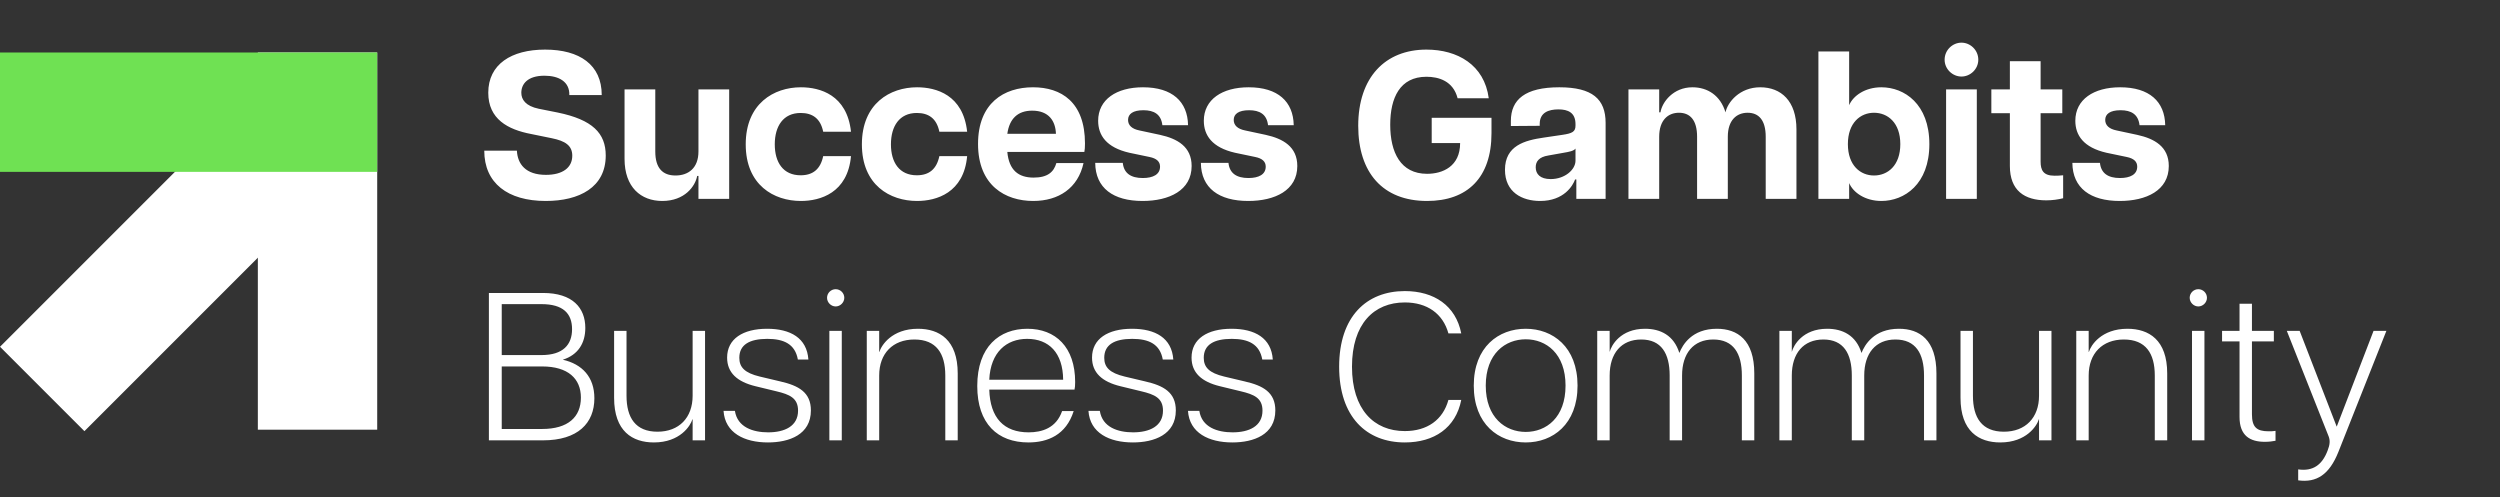
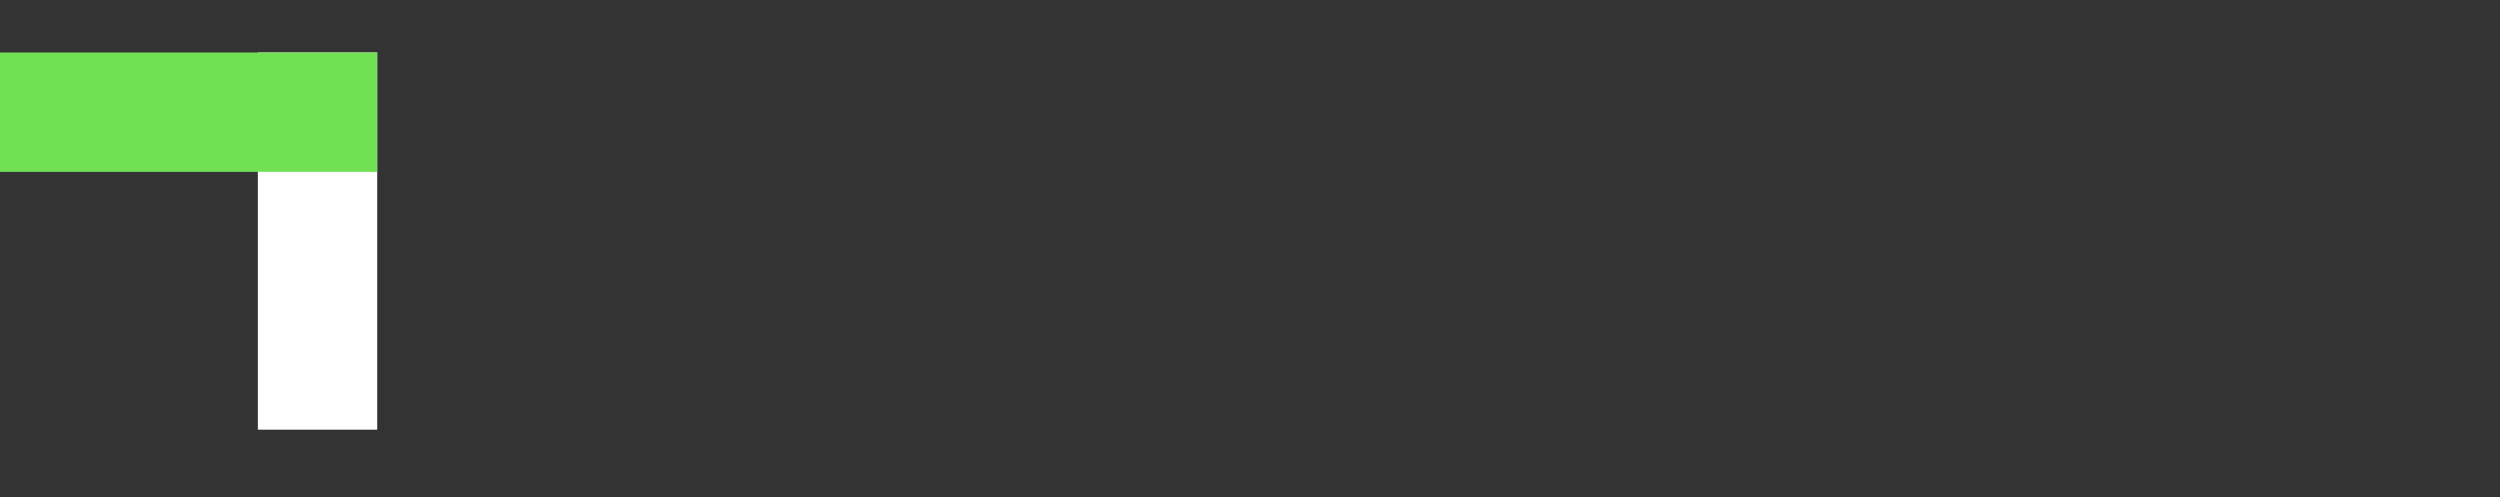
<svg xmlns="http://www.w3.org/2000/svg" width="176" height="35" viewBox="0 0 176 35" fill="none">
  <rect x="0" y="0" width="176" height="35" fill="#333333" stroke="none" />
-   <path d="M38.42 14.148C35.737 14.148 34.092 12.888 34.092 10.606H36.39C36.434 11.54 36.997 12.31 38.435 12.31C39.606 12.31 40.288 11.806 40.288 10.962C40.288 10.25 39.798 9.924 38.85 9.732L37.397 9.435C35.752 9.124 34.374 8.383 34.374 6.53C34.374 4.529 35.989 3.492 38.376 3.492C40.806 3.492 42.362 4.559 42.362 6.693H40.08C40.11 5.76 39.354 5.33 38.331 5.33C37.131 5.33 36.701 5.923 36.701 6.53C36.701 7.005 36.997 7.464 37.931 7.657L39.265 7.923C41.71 8.427 42.644 9.376 42.644 10.947C42.644 13.185 40.791 14.148 38.42 14.148ZM46.132 10.665C46.132 11.836 46.651 12.355 47.555 12.355C48.459 12.355 49.171 11.836 49.171 10.665V6.293H51.334V14H49.171V12.384H49.082C48.948 13.111 48.207 14.148 46.621 14.148C45.124 14.148 43.968 13.185 43.968 11.184V6.293H46.132V10.665ZM56.382 14.148C54.485 14.148 52.499 13.037 52.499 10.161C52.499 7.286 54.485 6.145 56.382 6.145C57.731 6.145 59.628 6.678 59.91 9.272H57.953C57.761 8.338 57.197 7.953 56.367 7.953C55.137 7.953 54.544 8.887 54.544 10.161C54.544 11.436 55.137 12.34 56.367 12.34C57.227 12.34 57.761 11.91 57.953 10.991H59.91C59.673 13.585 57.746 14.148 56.382 14.148ZM64.56 14.148C62.663 14.148 60.677 13.037 60.677 10.161C60.677 7.286 62.663 6.145 64.56 6.145C65.909 6.145 67.806 6.678 68.087 9.272H66.131C65.938 8.338 65.375 7.953 64.545 7.953C63.315 7.953 62.722 8.887 62.722 10.161C62.722 11.436 63.315 12.34 64.545 12.34C65.405 12.34 65.938 11.91 66.131 10.991H68.087C67.85 13.585 65.923 14.148 64.56 14.148ZM72.737 14.148C70.781 14.148 68.854 13.066 68.854 10.132C68.854 7.256 70.677 6.145 72.723 6.145C74.709 6.145 76.383 7.182 76.383 10.102C76.383 10.384 76.369 10.532 76.339 10.695H70.915C71.033 11.984 71.7 12.503 72.767 12.503C73.76 12.503 74.19 12.103 74.368 11.48H76.28C75.894 13.244 74.531 14.148 72.737 14.148ZM70.915 9.42H74.338C74.308 8.531 73.849 7.79 72.663 7.79C71.656 7.79 71.063 8.353 70.915 9.42ZM80.437 14.148C78.377 14.148 77.117 13.244 77.103 11.466H79.044C79.118 12.192 79.607 12.533 80.452 12.533C81.178 12.533 81.667 12.281 81.667 11.732C81.667 11.377 81.43 11.154 80.926 11.051L79.504 10.754C77.888 10.384 77.31 9.524 77.31 8.501C77.31 7.005 78.6 6.145 80.467 6.145C82.527 6.145 83.609 7.153 83.639 8.813H81.83C81.742 8.042 81.238 7.76 80.496 7.76C79.755 7.76 79.415 8.027 79.415 8.442C79.415 8.827 79.696 9.079 80.215 9.183L81.667 9.494C82.883 9.761 83.891 10.324 83.891 11.688C83.891 13.407 82.305 14.148 80.437 14.148ZM87.877 14.148C85.817 14.148 84.557 13.244 84.542 11.466H86.484C86.558 12.192 87.047 12.533 87.891 12.533C88.618 12.533 89.107 12.281 89.107 11.732C89.107 11.377 88.87 11.154 88.366 11.051L86.943 10.754C85.328 10.384 84.749 9.524 84.749 8.501C84.749 7.005 86.039 6.145 87.906 6.145C89.966 6.145 91.048 7.153 91.078 8.813H89.27C89.181 8.042 88.677 7.76 87.936 7.76C87.195 7.76 86.854 8.027 86.854 8.442C86.854 8.827 87.136 9.079 87.654 9.183L89.107 9.494C90.322 9.761 91.33 10.324 91.33 11.688C91.33 13.407 89.744 14.148 87.877 14.148ZM100.466 14.148C97.339 14.148 95.619 12.147 95.619 8.857C95.619 5.448 97.516 3.492 100.421 3.492C102.6 3.492 104.497 4.559 104.808 6.916H102.615C102.304 5.7 101.281 5.404 100.421 5.404C98.554 5.404 97.872 6.886 97.872 8.783C97.872 10.725 98.599 12.236 100.466 12.236C101.563 12.236 102.793 11.718 102.793 10.072H100.792V8.294H105.001V9.376C105.001 12.518 103.297 14.148 100.466 14.148ZM108.425 14.148C107.165 14.148 105.95 13.541 105.95 11.955C105.95 10.25 107.343 9.88 108.677 9.687L109.981 9.494C110.693 9.391 110.915 9.272 110.915 8.842V8.739C110.915 7.923 110.382 7.701 109.715 7.701C109.018 7.701 108.396 7.923 108.396 8.724V8.857L106.365 8.872V8.516C106.365 7.005 107.373 6.145 109.774 6.145C112.101 6.145 113.035 6.975 113.035 8.65V14H110.974V12.636H110.885C110.737 13.052 110.115 14.148 108.425 14.148ZM108.114 11.777C108.114 12.251 108.425 12.607 109.166 12.607C110.189 12.607 110.915 11.925 110.915 11.317V10.458C110.797 10.636 110.426 10.695 110.085 10.754L109.003 10.947C108.336 11.051 108.114 11.377 108.114 11.777ZM124.306 9.628C124.306 8.457 123.817 7.938 123.032 7.938C122.261 7.938 121.638 8.457 121.638 9.628V14H119.475V9.628C119.475 8.457 118.985 7.938 118.2 7.938C117.429 7.938 116.807 8.457 116.807 9.628V14H114.643V6.293H116.807V7.909H116.896C117.014 7.182 117.8 6.145 119.148 6.145C120.216 6.145 121.12 6.723 121.475 7.909C121.624 7.197 122.468 6.145 123.921 6.145C125.388 6.145 126.47 7.108 126.47 9.109V14H124.306V9.628ZM132.448 14.148C131.307 14.148 130.462 13.555 130.18 12.888V14H128.016V3.625H130.18V7.405C130.462 6.738 131.307 6.145 132.448 6.145C134.063 6.145 135.827 7.316 135.827 10.147C135.827 12.977 134.063 14.148 132.448 14.148ZM130.091 10.147C130.091 11.658 130.981 12.355 131.929 12.355C132.893 12.355 133.782 11.658 133.782 10.147C133.782 8.635 132.893 7.938 131.929 7.938C130.981 7.938 130.091 8.635 130.091 10.147ZM137.005 14V6.293H139.168V14H137.005ZM136.901 4.203C136.901 3.522 137.464 3.003 138.087 3.003C138.709 3.003 139.272 3.522 139.272 4.203C139.272 4.87 138.709 5.389 138.087 5.389C137.464 5.389 136.901 4.87 136.901 4.203ZM144.059 14.104C142.518 14.104 141.495 13.407 141.495 11.688V7.968H140.191V6.293H141.495V4.307H143.659V6.293H145.186V7.968H143.659V11.377C143.659 11.97 143.837 12.37 144.637 12.37C144.8 12.37 144.934 12.37 145.245 12.34V13.956C144.904 14.044 144.489 14.104 144.059 14.104ZM149.23 14.148C147.17 14.148 145.91 13.244 145.895 11.466H147.837C147.911 12.192 148.4 12.533 149.245 12.533C149.971 12.533 150.46 12.281 150.46 11.732C150.46 11.377 150.223 11.154 149.719 11.051L148.296 10.754C146.681 10.384 146.103 9.524 146.103 8.501C146.103 7.005 147.392 6.145 149.26 6.145C151.32 6.145 152.402 7.153 152.431 8.813H150.623C150.534 8.042 150.03 7.76 149.289 7.76C148.548 7.76 148.207 8.027 148.207 8.442C148.207 8.827 148.489 9.079 149.008 9.183L150.46 9.494C151.676 9.761 152.683 10.324 152.683 11.688C152.683 13.407 151.098 14.148 149.23 14.148ZM34.418 31V20.625H38.227C40.317 20.625 41.206 21.678 41.206 23.086C41.206 24.153 40.703 24.983 39.62 25.324C40.984 25.635 41.844 26.539 41.844 28.036C41.844 29.785 40.688 31 38.227 31H34.418ZM35.322 30.2H38.168C39.991 30.2 40.895 29.355 40.895 27.991C40.895 26.657 39.991 25.798 38.168 25.798H35.322V30.2ZM35.322 24.997H38.124C39.635 24.997 40.273 24.271 40.273 23.174C40.273 22.063 39.635 21.411 38.124 21.411H35.322V24.997ZM44.107 27.858C44.107 29.414 44.745 30.392 46.286 30.392C47.798 30.392 48.761 29.414 48.761 27.858V23.293H49.635V31H48.761V29.518H48.746C48.613 29.977 47.872 31.148 46.034 31.148C44.522 31.148 43.233 30.363 43.233 28.006V23.293H44.107V27.858ZM54.064 31.148C52.404 31.148 51.041 30.481 50.937 28.925H51.737C51.915 30.081 53.012 30.437 54.079 30.437C55.235 30.437 56.183 30.007 56.183 28.91C56.183 28.021 55.59 27.769 54.657 27.547L53.19 27.191C51.9 26.88 51.189 26.242 51.189 25.175C51.189 23.856 52.3 23.145 54.005 23.145C55.65 23.145 56.806 23.797 56.91 25.309H56.169C55.976 24.227 55.19 23.856 54.02 23.856C52.76 23.856 52.048 24.271 52.048 25.19C52.048 25.857 52.434 26.257 53.486 26.509L54.924 26.85C56.228 27.147 57.087 27.621 57.087 28.895C57.087 30.6 55.561 31.148 54.064 31.148ZM58.387 31V23.293H59.261V31H58.387ZM58.224 20.966C58.224 20.625 58.505 20.359 58.831 20.359C59.157 20.359 59.439 20.625 59.439 20.966C59.439 21.292 59.157 21.574 58.831 21.574C58.505 21.574 58.224 21.292 58.224 20.966ZM66.549 26.435C66.549 24.879 65.912 23.901 64.37 23.901C62.859 23.901 61.895 24.879 61.895 26.435V31H61.021V23.293H61.895V24.775H61.91C62.043 24.316 62.785 23.145 64.622 23.145C66.134 23.145 67.423 23.93 67.423 26.287V31H66.549V26.435ZM72.4 31.148C70.237 31.148 68.799 29.829 68.799 27.176C68.799 24.39 70.37 23.145 72.326 23.145C74.312 23.145 75.691 24.434 75.691 26.895C75.691 27.147 75.676 27.295 75.646 27.428H69.644C69.703 29.429 70.681 30.437 72.415 30.437C73.349 30.437 74.357 30.14 74.772 28.94H75.587C75.053 30.63 73.749 31.148 72.4 31.148ZM69.644 26.732H74.846C74.831 24.834 73.838 23.856 72.311 23.856C70.859 23.856 69.733 24.79 69.644 26.732ZM79.755 31.148C78.095 31.148 76.731 30.481 76.627 28.925H77.428C77.606 30.081 78.702 30.437 79.769 30.437C80.925 30.437 81.874 30.007 81.874 28.91C81.874 28.021 81.281 27.769 80.347 27.547L78.88 27.191C77.591 26.88 76.879 26.242 76.879 25.175C76.879 23.856 77.991 23.145 79.695 23.145C81.34 23.145 82.496 23.797 82.6 25.309H81.859C81.666 24.227 80.881 23.856 79.71 23.856C78.45 23.856 77.739 24.271 77.739 25.19C77.739 25.857 78.124 26.257 79.177 26.509L80.614 26.85C81.918 27.147 82.778 27.621 82.778 28.895C82.778 30.6 81.251 31.148 79.755 31.148ZM86.76 31.148C85.1 31.148 83.736 30.481 83.633 28.925H84.433C84.611 30.081 85.707 30.437 86.775 30.437C87.931 30.437 88.879 30.007 88.879 28.91C88.879 28.021 88.286 27.769 87.353 27.547L85.885 27.191C84.596 26.88 83.885 26.242 83.885 25.175C83.885 23.856 84.996 23.145 86.701 23.145C88.346 23.145 89.502 23.797 89.605 25.309H88.864C88.672 24.227 87.886 23.856 86.715 23.856C85.456 23.856 84.744 24.271 84.744 25.19C84.744 25.857 85.129 26.257 86.182 26.509L87.619 26.85C88.924 27.147 89.783 27.621 89.783 28.895C89.783 30.6 88.257 31.148 86.76 31.148ZM98.9 31.148C96.217 31.148 94.276 29.37 94.276 25.813C94.276 22.27 96.217 20.492 98.9 20.492C100.96 20.492 102.487 21.515 102.872 23.471H101.968C101.583 22.078 100.471 21.292 98.9 21.292C96.721 21.292 95.18 22.804 95.18 25.813C95.18 28.821 96.721 30.348 98.9 30.348C100.471 30.348 101.583 29.562 101.968 28.154H102.872C102.487 30.126 100.96 31.148 98.9 31.148ZM107.413 31.148C105.501 31.148 103.753 29.874 103.753 27.147C103.753 24.419 105.501 23.145 107.413 23.145C109.31 23.145 111.059 24.419 111.059 27.147C111.059 29.874 109.31 31.148 107.413 31.148ZM104.597 27.147C104.597 29.399 105.976 30.407 107.413 30.407C108.851 30.407 110.214 29.399 110.214 27.147C110.214 24.894 108.851 23.886 107.413 23.886C105.976 23.886 104.597 24.894 104.597 27.147ZM122.627 26.435C122.627 24.879 122.035 23.901 120.612 23.901C119.219 23.901 118.418 24.879 118.418 26.435V31H117.544V26.435C117.544 24.879 116.951 23.901 115.543 23.901C114.135 23.901 113.32 24.879 113.32 26.435V31H112.445V23.293H113.32V24.775C113.438 24.316 114.076 23.145 115.81 23.145C116.892 23.145 117.84 23.604 118.226 24.849C118.448 24.286 119.1 23.145 120.864 23.145C122.316 23.145 123.502 23.93 123.502 26.287V31H122.627V26.435ZM135.451 26.435C135.451 24.879 134.858 23.901 133.435 23.901C132.042 23.901 131.242 24.879 131.242 26.435V31H130.367V26.435C130.367 24.879 129.775 23.901 128.367 23.901C126.959 23.901 126.143 24.879 126.143 26.435V31H125.269V23.293H126.143V24.775C126.262 24.316 126.899 23.145 128.633 23.145C129.715 23.145 130.664 23.604 131.049 24.849C131.271 24.286 131.924 23.145 133.687 23.145C135.14 23.145 136.325 23.93 136.325 26.287V31H135.451V26.435ZM138.895 27.858C138.895 29.414 139.532 30.392 141.073 30.392C142.585 30.392 143.548 29.414 143.548 27.858V23.293H144.423V31H143.548V29.518H143.534C143.4 29.977 142.659 31.148 140.821 31.148C139.31 31.148 138.02 30.363 138.02 28.006V23.293H138.895V27.858ZM151.697 26.435C151.697 24.879 151.06 23.901 149.518 23.901C148.007 23.901 147.043 24.879 147.043 26.435V31H146.169V23.293H147.043V24.775H147.058C147.191 24.316 147.932 23.145 149.77 23.145C151.282 23.145 152.571 23.93 152.571 26.287V31H151.697V26.435ZM154.317 31V23.293H155.192V31H154.317ZM154.154 20.966C154.154 20.625 154.436 20.359 154.762 20.359C155.088 20.359 155.37 20.625 155.37 20.966C155.37 21.292 155.088 21.574 154.762 21.574C154.436 21.574 154.154 21.292 154.154 20.966ZM159.442 31.104C158.419 31.104 157.663 30.689 157.663 29.355V24.034H156.433V23.293H157.663V21.381H158.537V23.293H160.079V24.034H158.537V29.162C158.537 30.066 158.863 30.363 159.708 30.363C159.886 30.363 160.02 30.363 160.197 30.333V31.03C159.975 31.074 159.723 31.104 159.442 31.104ZM161.792 33.045C162.83 33.194 163.482 32.734 163.867 31.711C164.03 31.296 164.045 31.015 163.941 30.733L160.992 23.293H161.896L164.505 30.037L167.098 23.293H168.002L164.623 31.815C163.986 33.416 163.082 33.994 161.792 33.816V33.045Z" fill="white" />
-   <rect x="21.952" y="14.344" width="22.641" height="8.403" transform="rotate(135 21.952 14.344)" fill="white" />
  <rect x="26.555" y="3.696" width="26.554" height="8.403" transform="rotate(90 26.555 3.696)" fill="white" />
  <rect y="3.696" width="26.554" height="8.403" fill="#6FE153" />
</svg>